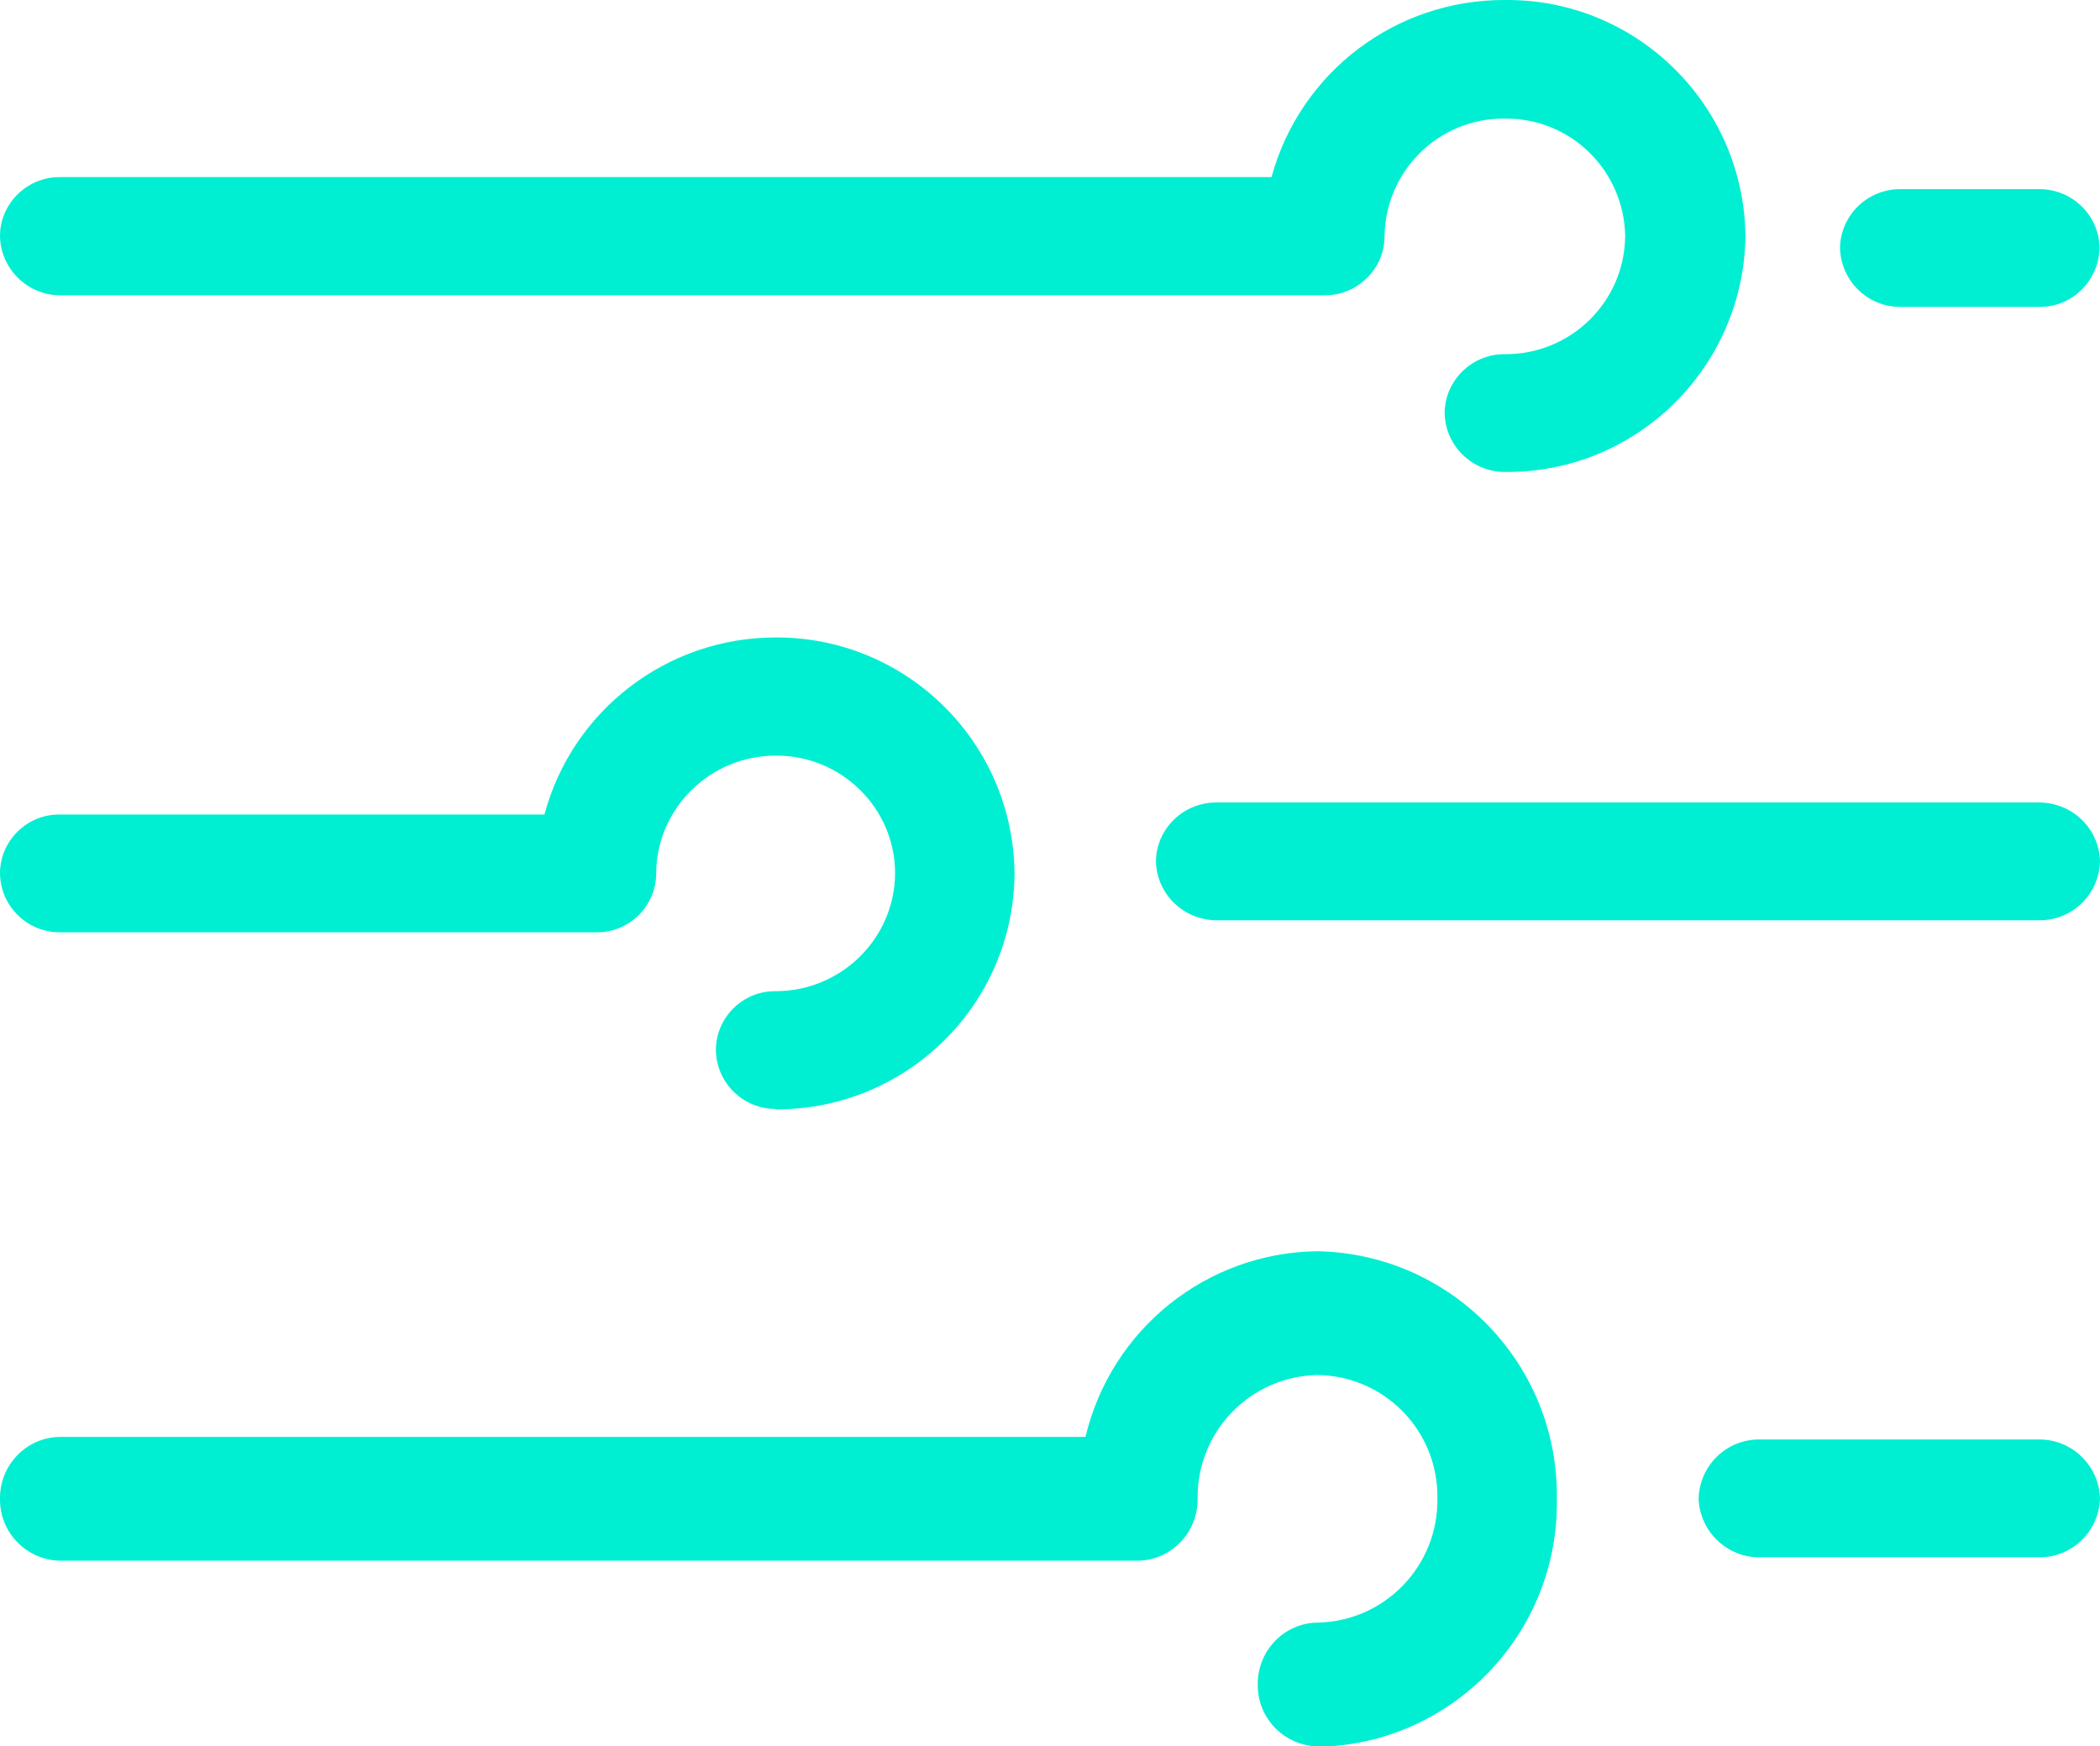
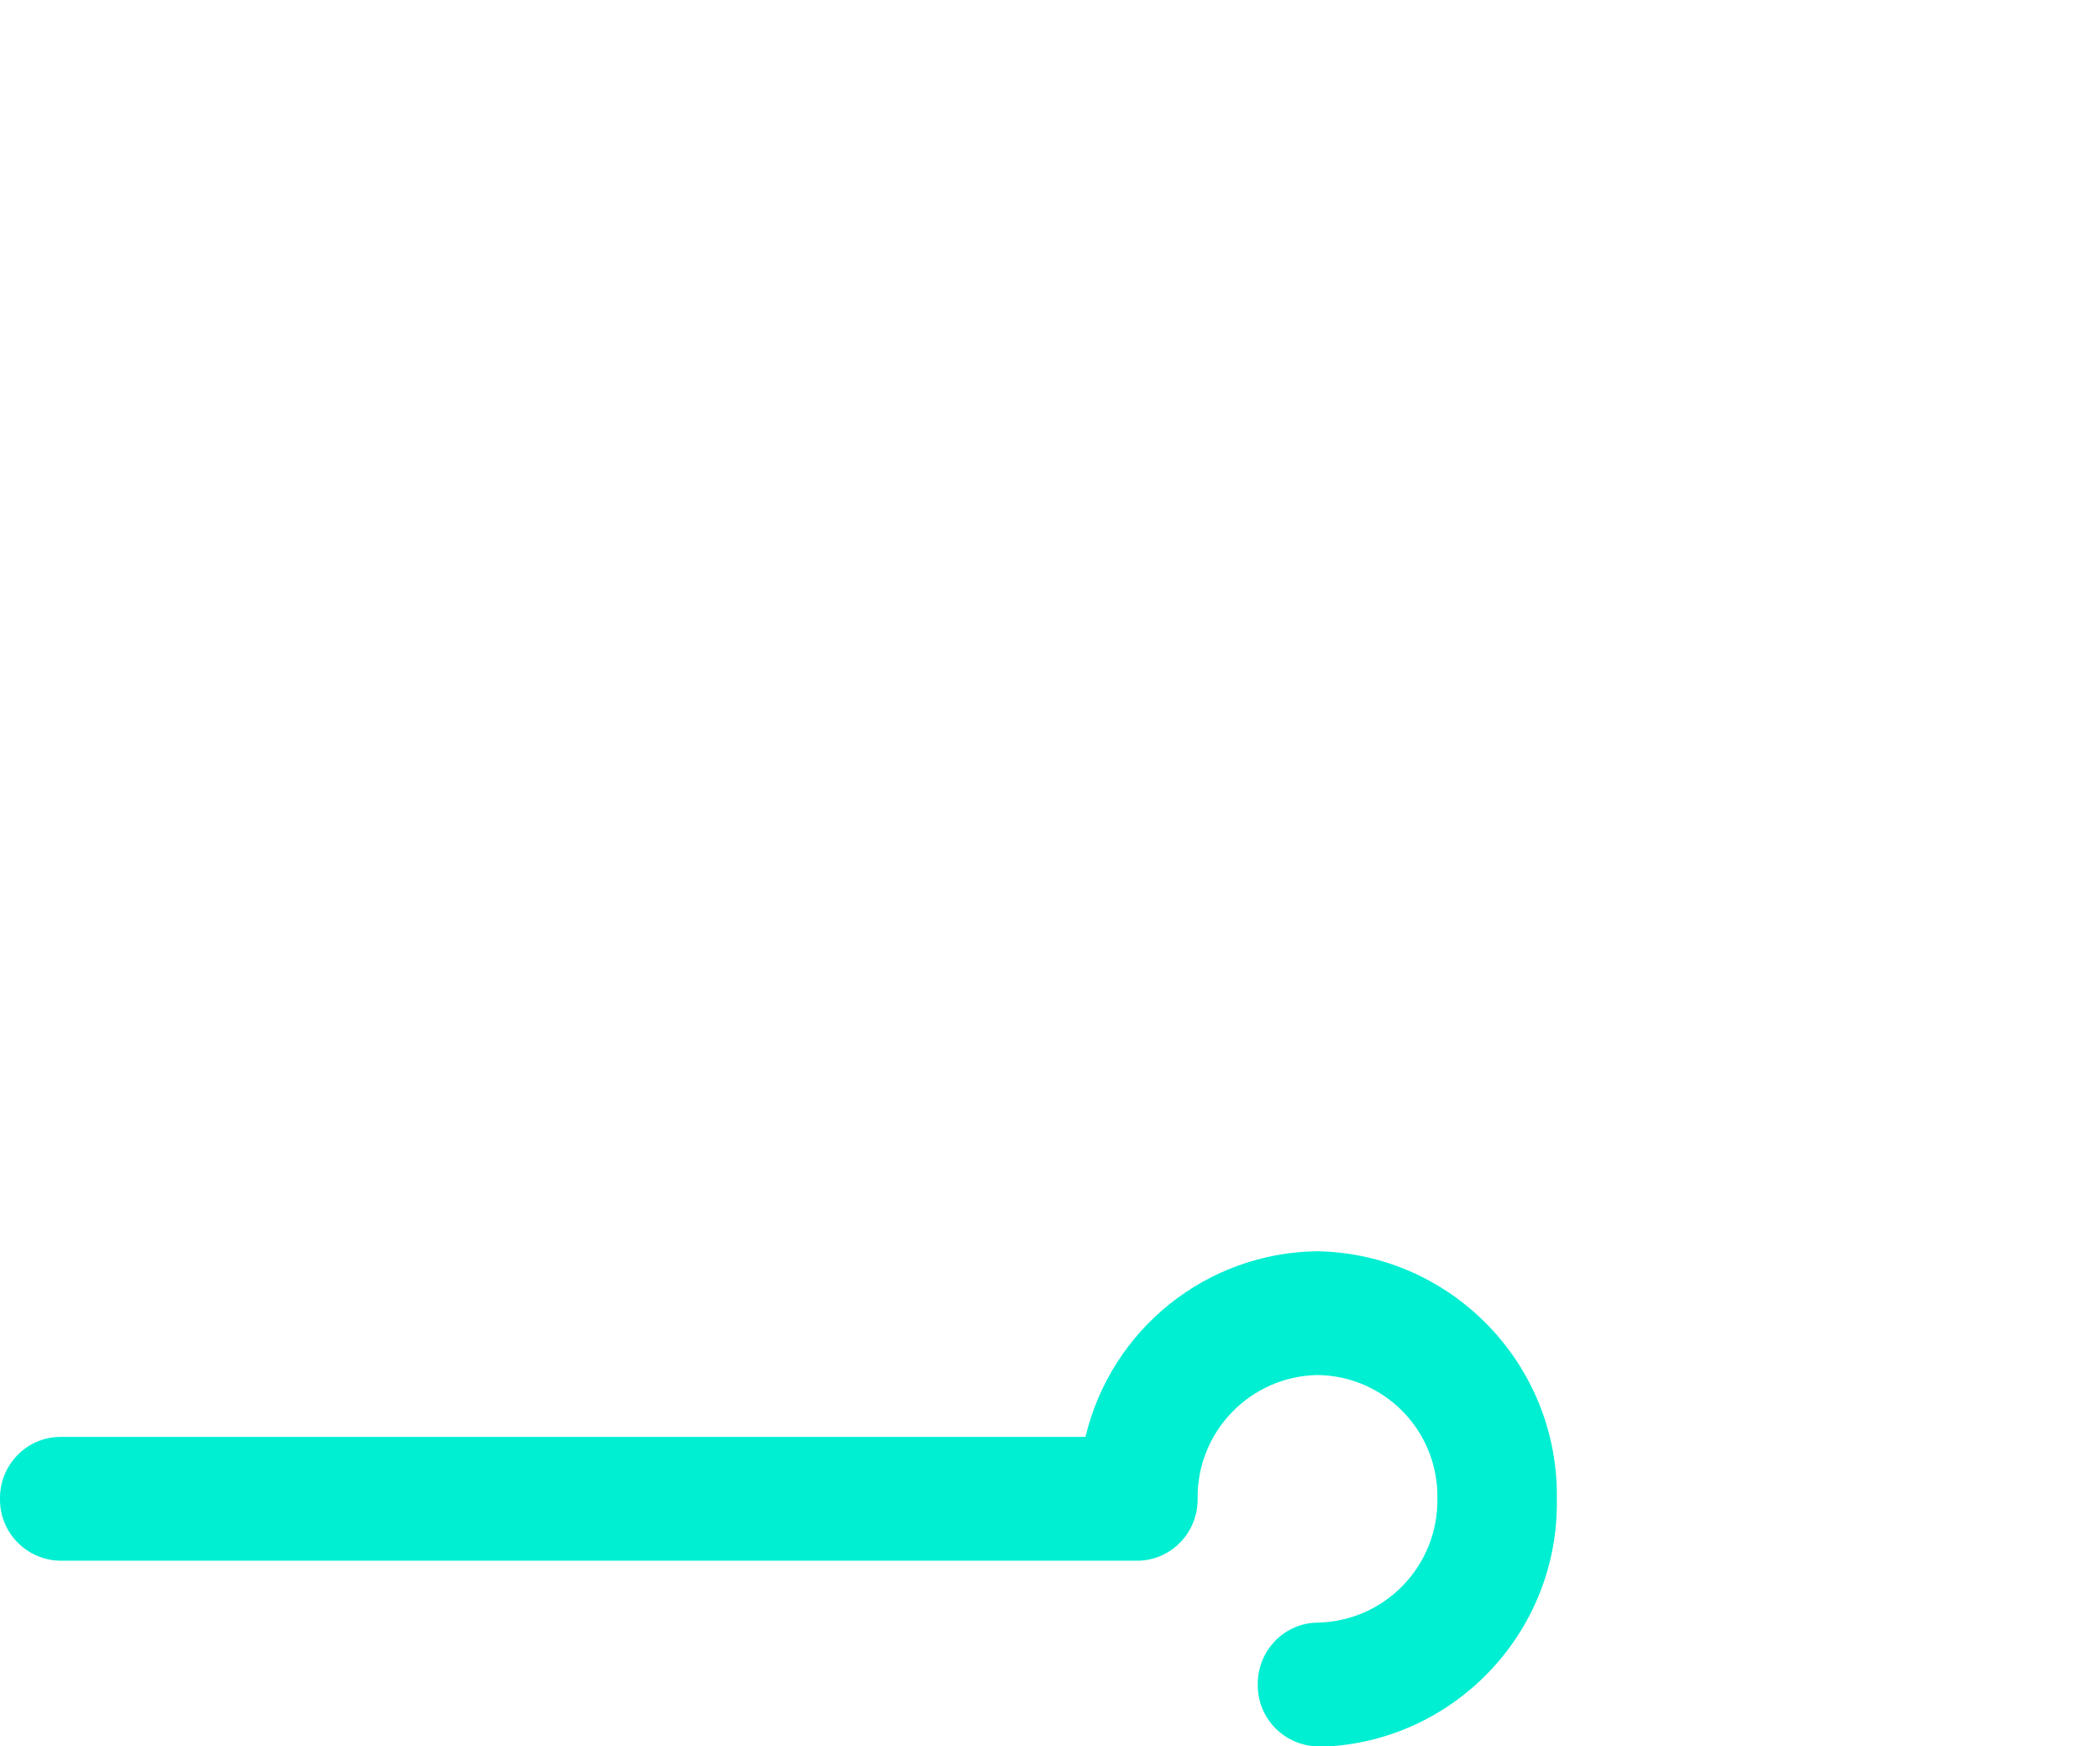
<svg xmlns="http://www.w3.org/2000/svg" id="Layer_2" data-name="Layer 2" viewBox="0 0 48.87 40.63">
  <g id="Layer_1-2" data-name="Layer 1">
    <g id="AI-and-Analytics">
-       <path d="M35.02,10.98c-.76,0-1.39-.61-1.4-1.37,0-.76.64-1.38,1.4-1.37,1.53.01,2.78-1.21,2.8-2.74-.02-1.53-1.27-2.76-2.8-2.74-1.53-.02-2.78,1.21-2.8,2.74,0,.76-.64,1.38-1.4,1.37H1.4C.64,6.87.01,6.25,0,5.49c0-.76.64-1.38,1.4-1.37h28.19C30.26,1.67,32.49-.01,35.02,0c3.06-.03,5.56,2.43,5.6,5.49-.04,3.06-2.54,5.52-5.6,5.49Z" fill="#00efd2" />
-       <path d="M47.45,21.41h-19.13c-.77,0-1.4-.6-1.42-1.37.01-.77.65-1.38,1.42-1.37h19.13c.77,0,1.4.6,1.42,1.37-.02.77-.65,1.38-1.42,1.37Z" fill="#00efd2" />
-       <path d="M18.05,25.8c-.76,0-1.38-.61-1.39-1.37,0-.76.63-1.38,1.39-1.37,1.52,0,2.77-1.22,2.78-2.74,0-1.52-1.25-2.75-2.78-2.74h0c-1.52,0-2.77,1.22-2.78,2.74h0c0,.76-.63,1.38-1.39,1.37H1.39c-.76,0-1.38-.61-1.39-1.37,0-.76.63-1.38,1.39-1.37h11.28c.65-2.43,2.86-4.12,5.38-4.12,3.05-.01,5.53,2.44,5.56,5.49-.02,3.05-2.51,5.5-5.56,5.49Z" fill="#00efd2" />
-       <path d="M47.43,36.23h-6.46c-.77.02-1.42-.6-1.44-1.37.02-.77.66-1.39,1.44-1.37h6.46c.77-.02,1.42.6,1.44,1.37-.02.77-.66,1.39-1.44,1.37Z" fill="#00efd2" />
-       <path d="M47.44,7.14h-3.2c-.77.01-1.4-.6-1.42-1.37.01-.77.65-1.38,1.42-1.37h3.2c.77-.01,1.41.6,1.42,1.37-.02.77-.65,1.39-1.42,1.37Z" fill="#00efd2" />
      <path d="M30.66,40.63c-.78-.02-1.4-.66-1.39-1.44-.01-.78.61-1.43,1.39-1.44,1.57-.03,2.81-1.32,2.79-2.88.03-1.57-1.22-2.86-2.79-2.88h0c-1.57.03-2.81,1.32-2.79,2.88.01.78-.61,1.43-1.39,1.44H1.39c-.78-.02-1.4-.66-1.39-1.44-.01-.78.61-1.43,1.39-1.44h23.87c.6-2.51,2.82-4.29,5.4-4.32,3.13.06,5.62,2.64,5.57,5.77.05,3.13-2.45,5.71-5.57,5.76Z" fill="#00efd2" />
    </g>
  </g>
</svg>